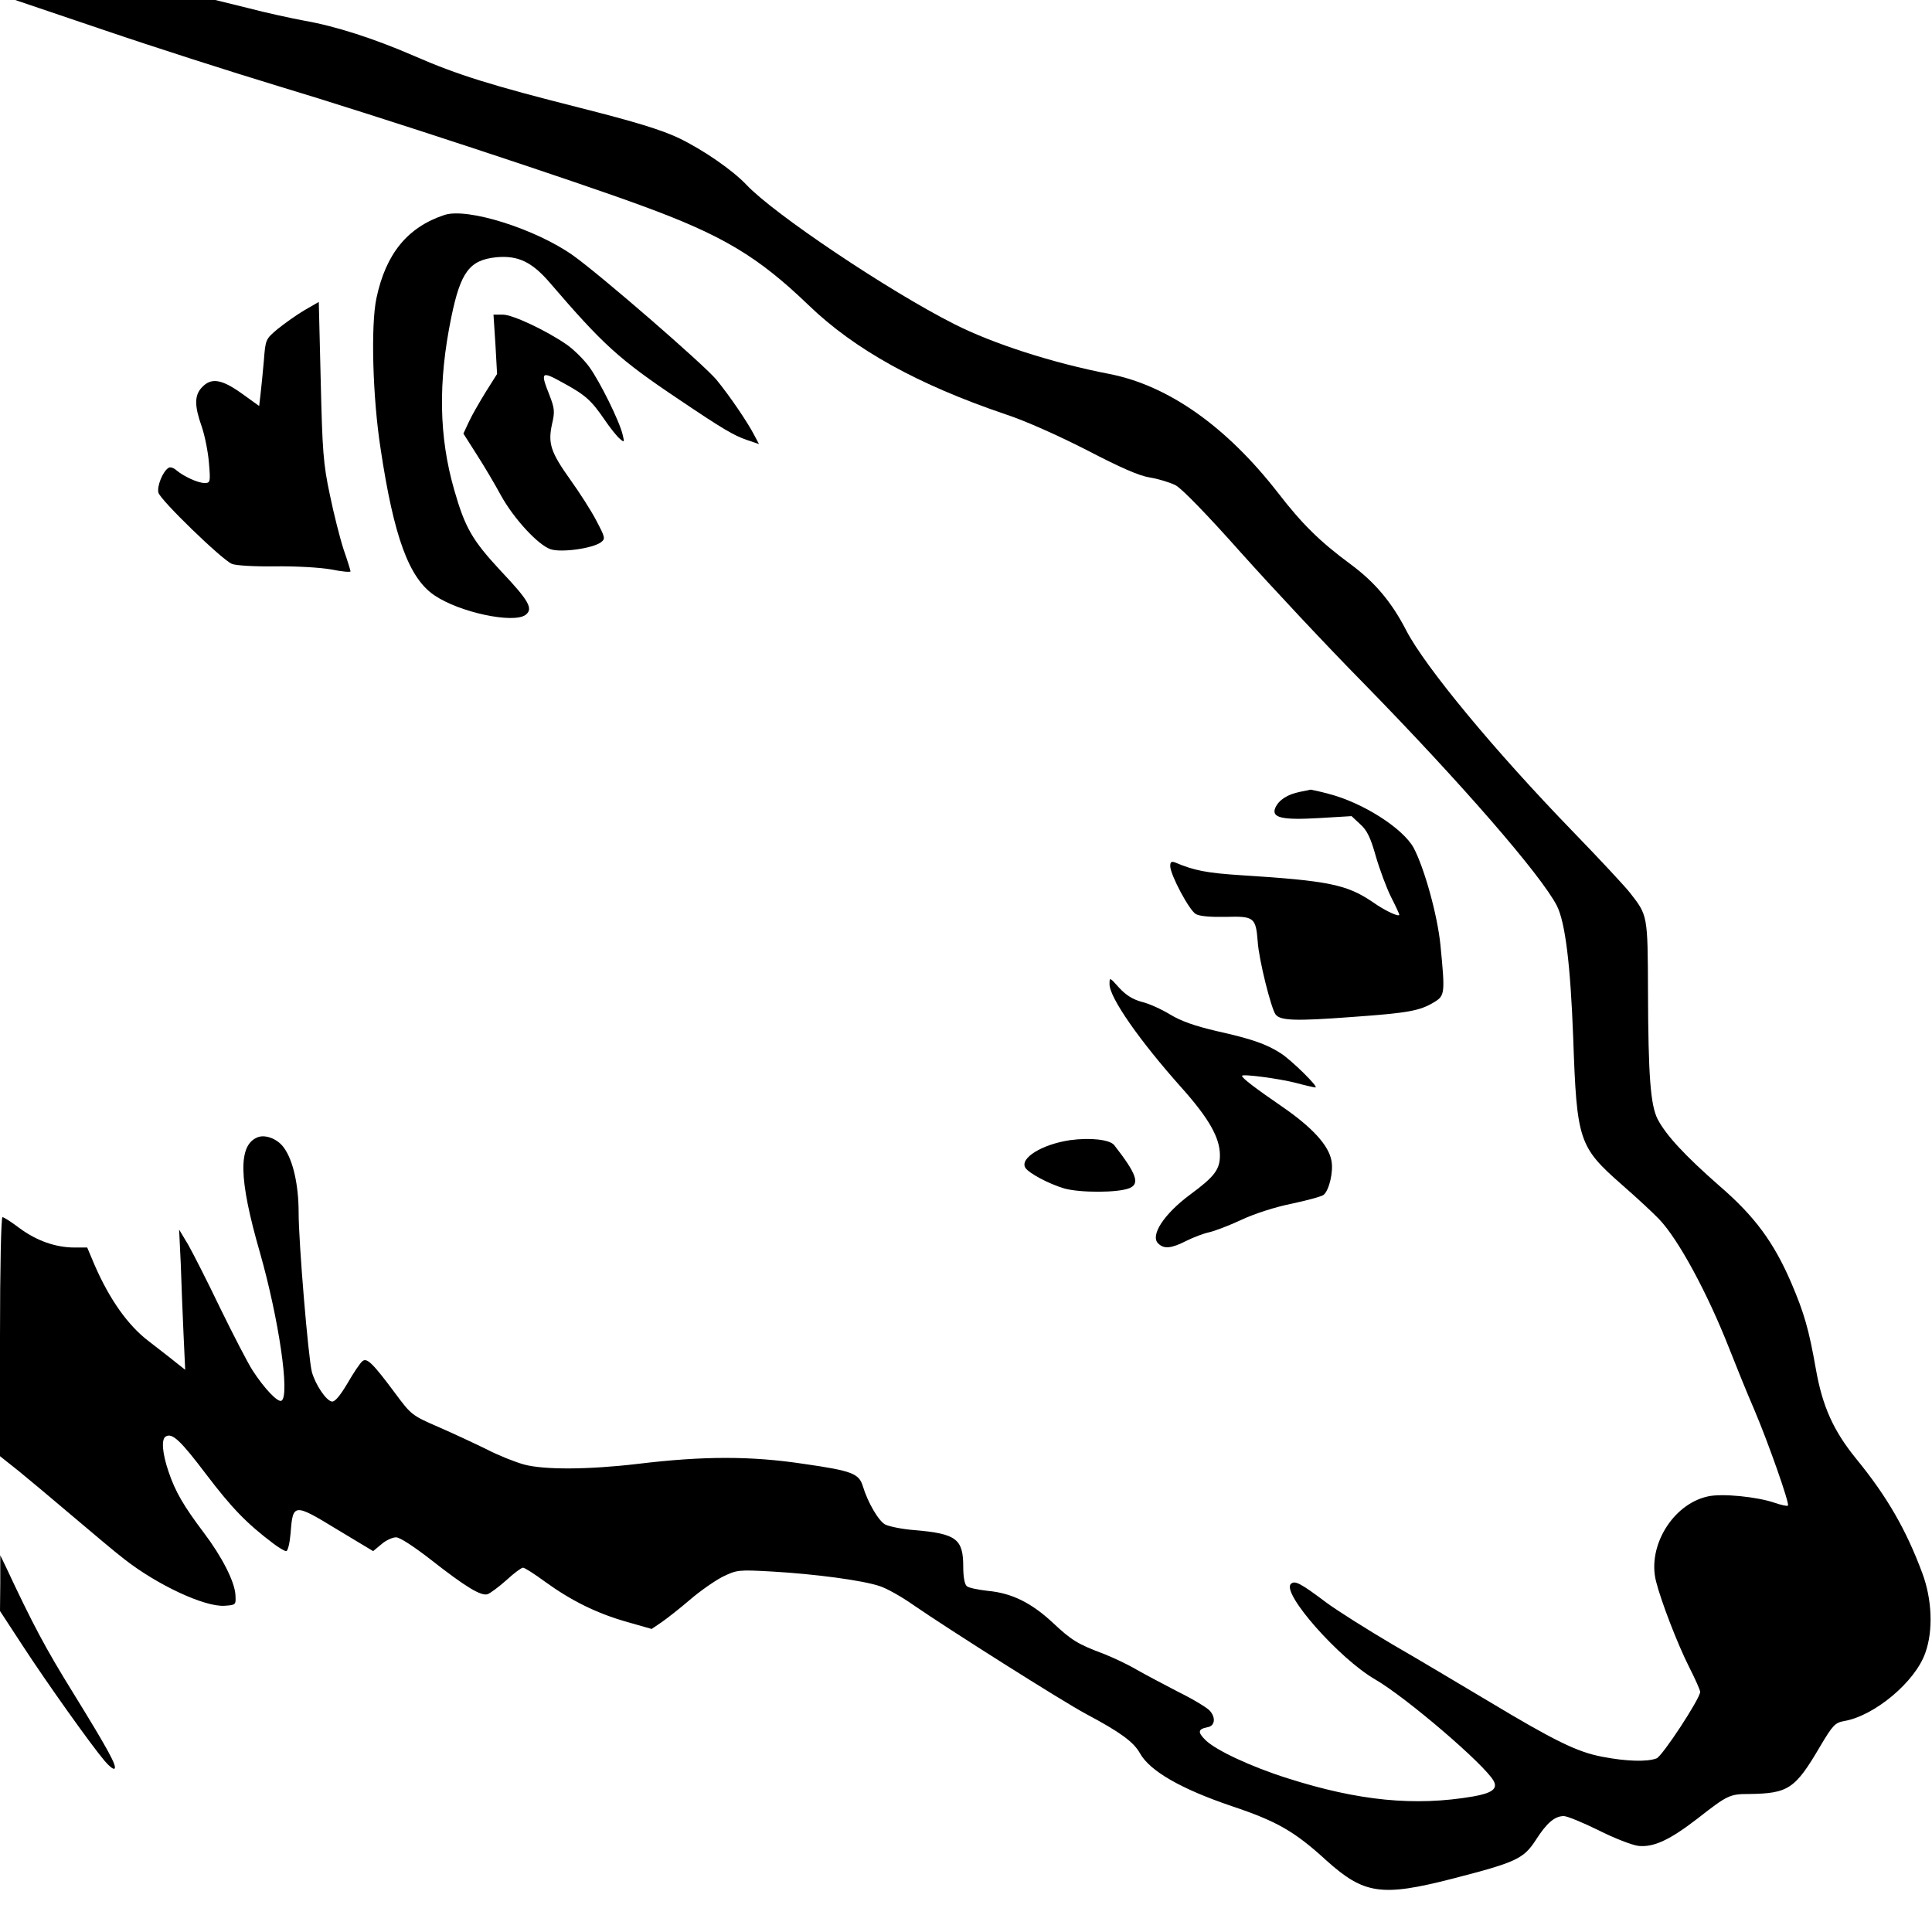
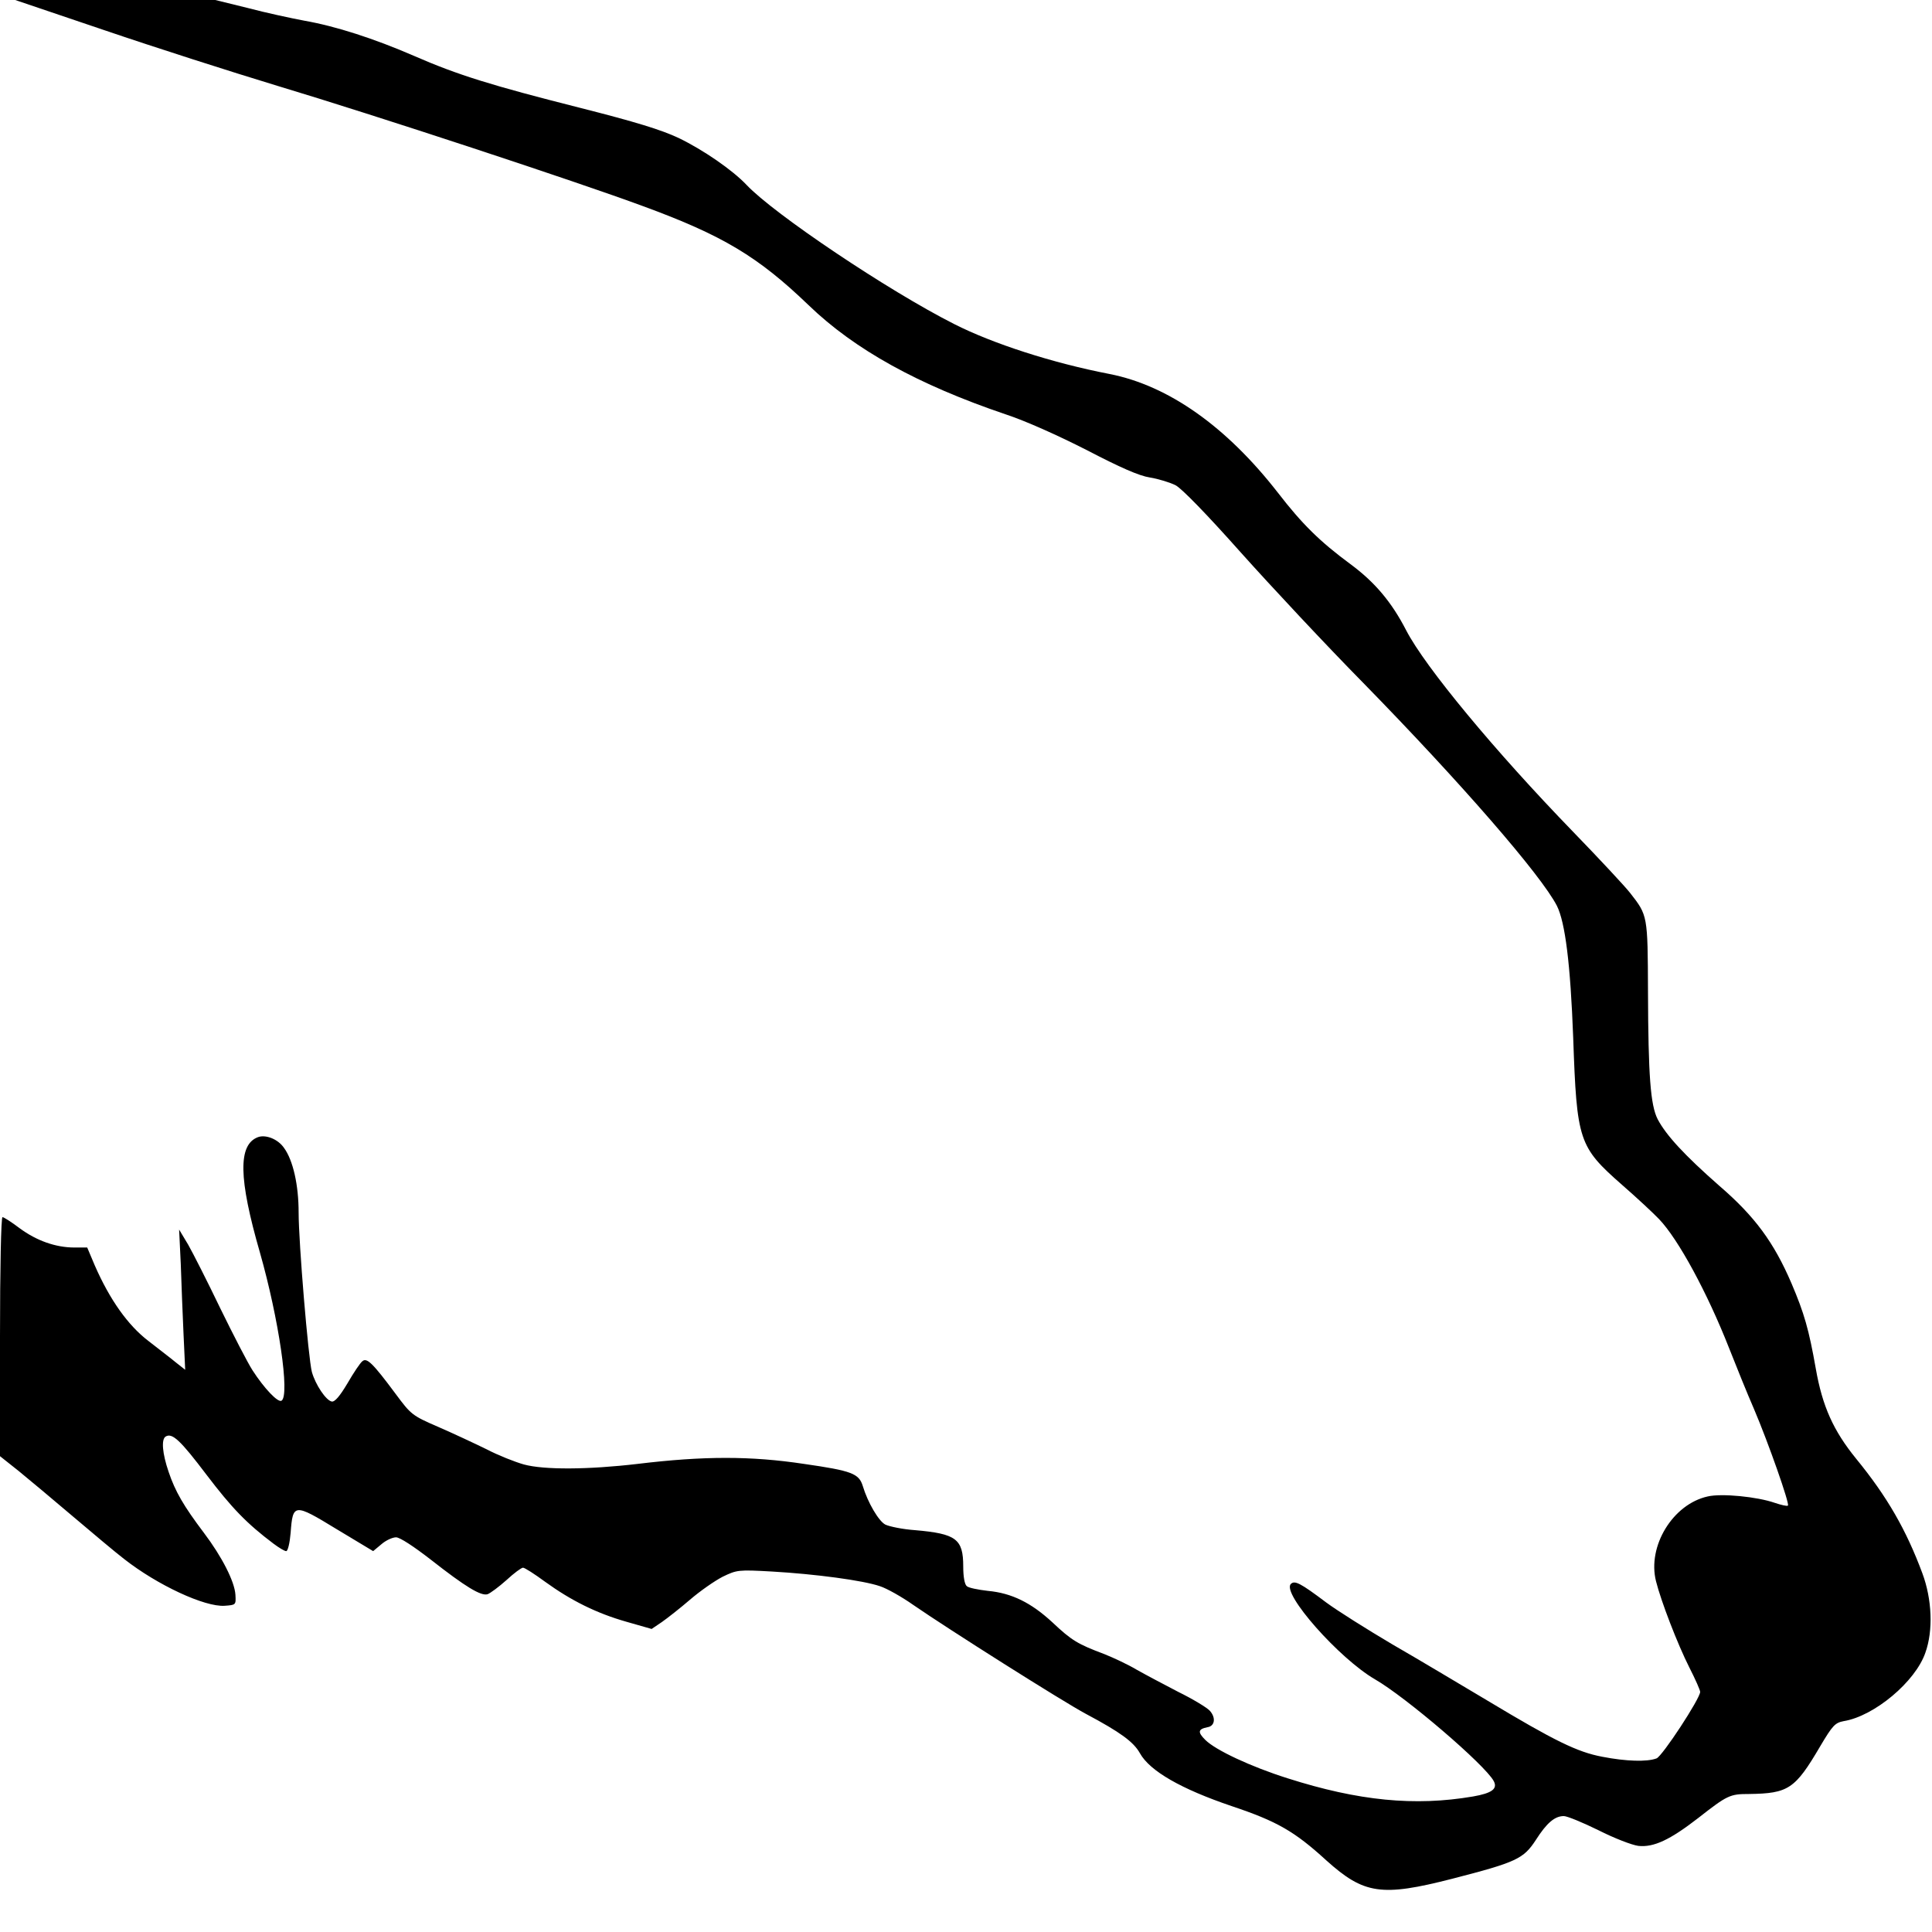
<svg xmlns="http://www.w3.org/2000/svg" version="1" width="933.333" height="933.333" viewBox="0 0 700 700">
  <path d="M38 11c17.9 6.1 46 15.1 62.5 20.1C136.1 41.8 208.4 65.6 233 74.7c28.9 10.6 41.7 18.3 60 35.9 16.7 16.1 39.7 28.8 71.3 39.5 7.3 2.4 19.1 7.7 29.5 13 12.1 6.3 18.9 9.3 22.8 9.9 3.1.5 7.3 1.8 9.3 2.8 2.2 1.1 11.5 10.7 23.6 24.3 11 12.3 31 33.7 44.5 47.4 35.4 36.2 64.4 69.6 70.1 80.7 3 6 4.9 21.1 5.9 47.8 1.3 37.4 2 39.5 17.7 53.3 5.4 4.7 11.4 10.3 13.4 12.4 7 7.3 17.5 26.7 25.4 46.8 2.6 6.6 6.6 16.5 9 22 5.2 12.2 13 34.4 12.3 35-.3.3-2.4-.2-4.8-1-6.3-2.2-19.2-3.5-24.3-2.3-12.6 2.8-21.9 18-18.7 30.7 1.8 7.2 7.8 22.8 12.1 31.3 2.2 4.3 3.9 8.2 3.9 8.8 0 2.4-13.7 23.3-15.8 24.1-3.4 1.3-11 1.1-19.7-.6-9-1.7-17.2-5.7-41.5-20.3-9.6-5.7-25.1-15-34.5-20.4-9.3-5.5-20.1-12.3-24-15.2-9.3-7-11.4-8.1-12.8-6.7-3.4 3.4 17.5 27 30.4 34.5 11.3 6.5 39.9 31 43.1 36.9 1.5 2.8-.6 4.4-7.5 5.6-21.1 3.6-41.5 1.6-67.2-6.6-13.3-4.2-26.1-10.2-29.8-13.9-2.8-2.8-2.7-3.9.8-4.6 2.7-.4 3.1-3.5.8-6-1-1.1-6.1-4.2-11.4-6.8-5.2-2.7-12-6.3-15-8-3-1.8-8.3-4.3-11.8-5.7-9.6-3.6-11.8-4.9-18.8-11.5-7.7-7.1-14.7-10.6-23.4-11.4-3.5-.4-7-1.1-7.6-1.7-.8-.6-1.3-3.4-1.3-7.1 0-10-2.5-11.9-17.5-13.2-4.4-.3-9.2-1.3-10.7-2-2.4-1.2-6.4-8-8.2-14-1.4-4.5-3.9-5.5-21.3-8-19.2-2.9-36.3-2.9-60.3 0-17.9 2.1-33.9 2.2-41.2.2-3.2-.9-9.3-3.3-13.5-5.5-4.3-2.1-12.2-5.8-17.5-8.1-9.5-4.1-9.9-4.5-15.4-11.9-8.4-11.3-10.5-13.3-12.1-11.9-.8.6-3.2 4.2-5.4 8-2.8 4.7-4.6 6.8-5.7 6.6-2.1-.4-5.9-6.1-7.2-10.7-1.3-5.1-4.8-46.8-4.8-57.8 0-9.9-2-18.9-5.3-23.4-2.2-3.2-6.6-4.9-9.4-3.9-7.3 2.7-7.1 14.9.7 41.9 6.8 23.9 10.9 51.7 7.8 53.6-1.3.8-6.3-4.5-10.5-11-1.8-2.8-7-12.9-11.7-22.5-4.6-9.6-9.9-20-11.6-23l-3.3-5.5.6 12.5c.2 6.9.7 18.3 1 25.4l.6 12.9-3.3-2.6c-1.8-1.5-6.4-5-10.1-7.9-7.3-5.6-13.9-14.8-19.4-27.4l-2.7-6.4H27c-6.9 0-13.8-2.5-19.9-7-2.9-2.2-5.7-4-6.2-4S0 459.3 0 484.3v43.3l6.8 5.4c3.7 3 12.5 10.4 19.7 16.5 7.2 6.1 15.4 13 18.4 15.3 12.1 9.5 29.3 17.5 36.5 17 4.1-.3 4.1-.3 3.9-4-.3-4.8-4.9-13.8-11.4-22.4-7.4-9.8-10.4-15-12.8-22.1-2.3-6.7-2.7-11.8-1.1-12.8 2.4-1.5 5.4 1.4 14.8 13.8 9.2 12.1 14.6 17.7 24.3 25 2 1.5 4 2.7 4.6 2.7.6 0 1.3-3 1.6-6.6.8-10.7 1.2-10.8 16.6-1.4l13.3 8 3-2.5c1.6-1.4 4-2.5 5.3-2.5 1.4 0 6.4 3.3 12.6 8.1 12.5 9.8 18.2 13.3 20.6 12.5 1-.4 4-2.6 6.8-5.1 2.7-2.5 5.4-4.5 6-4.5.6 0 4.2 2.3 8 5.1 9.4 6.8 18.6 11.4 29.5 14.5l9.1 2.6 3.7-2.5c2-1.4 6.6-5 10.2-8.1 3.6-3.1 8.9-6.8 11.8-8.3 5.2-2.5 5.6-2.6 18-1.9 15.6.9 32.9 3.2 39 5.3 2.5.8 8 3.9 12.1 6.8 12.6 8.7 54 34.9 62.6 39.5 12.4 6.6 17.2 10.1 19.5 14.2 3.6 6.5 15 13 33.3 19.2 16.4 5.5 22.7 9.1 34.3 19.7 13.6 12.2 19.9 13.2 45.6 6.6 23.3-6 25.8-7.2 30.3-14.1 3.9-6.1 6.8-8.6 10.1-8.6 1.2 0 6.8 2.3 12.5 5.1 5.7 2.9 12.2 5.4 14.5 5.7 5.6.6 11.5-2.2 21.7-10.1 10.6-8.3 11.5-8.7 18.4-8.7 14.3-.2 16.7-1.8 25.8-17.3 4.5-7.6 5.4-8.5 8.5-9.1 11.1-1.8 26-14.3 29.6-24.8 2.9-8.1 2.4-19.4-1.1-28.8-5.8-15.6-12.7-27.7-24-41.5-8.2-10.1-12.2-18.9-14.6-32.6-2.5-14.2-4.2-20.1-8.8-30.9-6.4-14.9-13.3-24.3-26.2-35.4-12.4-10.9-19.2-18.2-22.3-24.1-2.6-5.1-3.4-15.7-3.5-46.3-.1-27.7-.1-27.5-6.5-35.7-1.7-2.2-11-12.2-20.7-22.2-28.3-29.2-53.5-59.6-60.4-72.9-5.3-10.3-11.4-17.5-20.2-24-11.1-8.2-17.5-14.5-26.3-25.9-18.6-23.9-39.6-38.8-61-43-20.7-4-42.3-11-56.3-18.1-24.1-12.2-65.3-39.9-75.2-50.4-5.1-5.4-15.7-12.7-24.6-17-6.4-3-15.5-5.8-36-11-31.6-8-44-11.8-60-18.8-14.3-6.2-28.2-10.7-39.6-12.7-4.8-.9-14.1-2.9-20.5-4.6L78 0H5.5L38 11z" />
-   <path d="M161 77.9c-13.3 4.4-21.2 14-24.6 30.1-2.1 9.7-1.4 36 1.5 54.6 4.8 32 10.3 46.9 19.5 53.1 9.1 6.2 28.6 10.3 33 7.1 2.9-2.2 1.4-5-9.1-16.1-10.2-11-12.8-15.5-16.7-29.1-5.6-19.4-5.9-39.2-1.1-62.6 3.4-16.5 6.6-20.8 16.4-21.8 7.8-.7 12.8 1.7 19.2 9.1 19.4 22.6 25.2 27.9 46.7 42.3 16 10.8 20.1 13.2 24.8 14.8l4.4 1.5-1.7-3.2c-2.4-4.7-9.1-14.5-13.7-20.1-4.7-5.6-41.7-37.7-51.9-45-13.5-9.6-38.4-17.5-46.7-14.7zM110.3 112.4c-2.9 1.7-7.2 4.8-9.7 6.8-4.4 3.7-4.4 3.8-5 11.5-.4 4.3-.9 9.7-1.2 12.1l-.5 4.3-6.4-4.6c-7.3-5.2-11-5.7-14.3-2.2-2.8 2.9-2.8 6.7-.1 14.3 1.1 3.2 2.3 9.2 2.6 13.1.6 7 .5 7.3-1.6 7.3-2.4 0-7.6-2.4-10.3-4.7-.9-.8-2.2-1.2-2.7-.8-2.1 1.2-4.3 6.7-3.7 9 .7 2.7 22.9 24.2 26.6 25.8 1.4.6 8.1 1 15.6.9 7.6-.1 16.2.4 20.3 1.1 3.9.8 7.1 1.1 7.1.7 0-.3-1.1-3.9-2.5-7.9-1.3-4-3.6-13-5-19.9-2.4-11.2-2.7-16-3.3-41.3l-.7-28.5-5.2 3z" />
-   <path d="M179.5 124.7l.6 10.8-4.1 6.5c-2.2 3.6-5 8.4-6.1 10.8l-2 4.3 4.9 7.7c2.7 4.2 6.6 10.8 8.7 14.7 4.7 8.5 13.5 18 18 19.5 3.9 1.3 15.2-.3 18.2-2.5 1.7-1.3 1.6-1.7-1.6-7.8-1.8-3.5-6.1-10.2-9.4-14.8-7.2-10.1-8.2-13.2-6.7-20.2 1.1-4.6.9-5.8-.9-10.5-3.4-8.5-3-8.9 4.7-4.6 8.3 4.5 10.4 6.4 15.2 13.4 2.1 3.1 4.6 6.2 5.6 7 1.6 1.4 1.7 1.3 1-1.5-1.1-4.8-8.3-19.4-12.2-24.7-2-2.7-5.6-6.2-8-7.9-7.7-5.3-19.7-10.9-23.2-10.9h-3.4l.7 10.7zM471 286.9c-4.5.9-7.6 2.9-8.9 5.7-1.6 3.7 2.3 4.6 15.9 3.8l11.7-.7 3.1 2.9c2.5 2.2 3.8 4.9 5.7 11.7 1.4 4.8 3.9 11.5 5.5 14.7 1.7 3.3 3 6.2 3 6.4 0 1-5.2-1.4-9.7-4.6-9.3-6.3-15.9-7.7-47.8-9.7-12.3-.8-16.9-1.7-23.7-4.6-1.4-.5-1.8-.2-1.8 1.3 0 3.1 6.9 16.1 9.3 17.4 1.4.8 5.5 1.1 10.8 1 10.3-.3 10.9.2 11.6 9 .4 6.5 4.9 24.4 6.5 26.4 1.7 2.2 7.2 2.4 27.3.9 20.9-1.5 24.9-2.2 30.3-5.5 3.7-2.3 3.8-3.2 2.1-20.6-1.1-10.9-5.8-27.8-9.7-35.2-3.9-7.1-18.4-16.4-30.9-19.6-3.4-.9-6.2-1.5-6.4-1.5-.2.1-2 .4-3.9.8zM402 356.6c0 4.9 11 20.6 26.1 37.5 9.9 11.1 13.9 18.1 13.9 24.5 0 5.1-1.9 7.7-10.9 14.3-9.4 7-14.4 14.7-11.5 17.6 2.1 2.1 4.7 1.9 10.2-.9 2.6-1.3 6.3-2.7 8.2-3.1 1.9-.4 7.2-2.4 11.7-4.5 4.9-2.3 12.4-4.7 18.4-5.9 5.6-1.2 10.8-2.6 11.5-3.2 2-1.7 3.6-8.5 2.8-12.4-1-5.5-6.9-12-17.8-19.5-9.9-6.8-14.6-10.4-14.6-11.2 0-.8 13.6 1 19.7 2.6 3.3.9 6.5 1.6 6.9 1.6 1.4 0-8.8-10-12.6-12.4-5.3-3.4-10.6-5.2-23.1-8-8.1-1.9-12.9-3.6-16.9-6-3.1-1.9-7.7-4-10.3-4.6-3.3-.9-5.7-2.4-8.2-5.1-3.5-3.9-3.5-3.9-3.5-1.3zM387.7 413.1c-10.1 1.5-18.3 6.5-16.2 10 1.3 2 8.4 5.8 14.1 7.5 5.7 1.6 19.4 1.6 23.6-.1 3.9-1.6 2.6-5.2-5.5-15.6-1.6-2-8.6-2.8-16-1.8zM.1 573.6L0 583.7l8.3 12.7c8.6 13.2 24.6 35.7 29.6 41.6 1.6 1.9 3.2 3.2 3.6 2.8.9-.9-2.2-6.7-15.1-27.6-9.9-16-14.4-24.4-24.6-46.2l-1.7-3.5v10.1z" />
</svg>